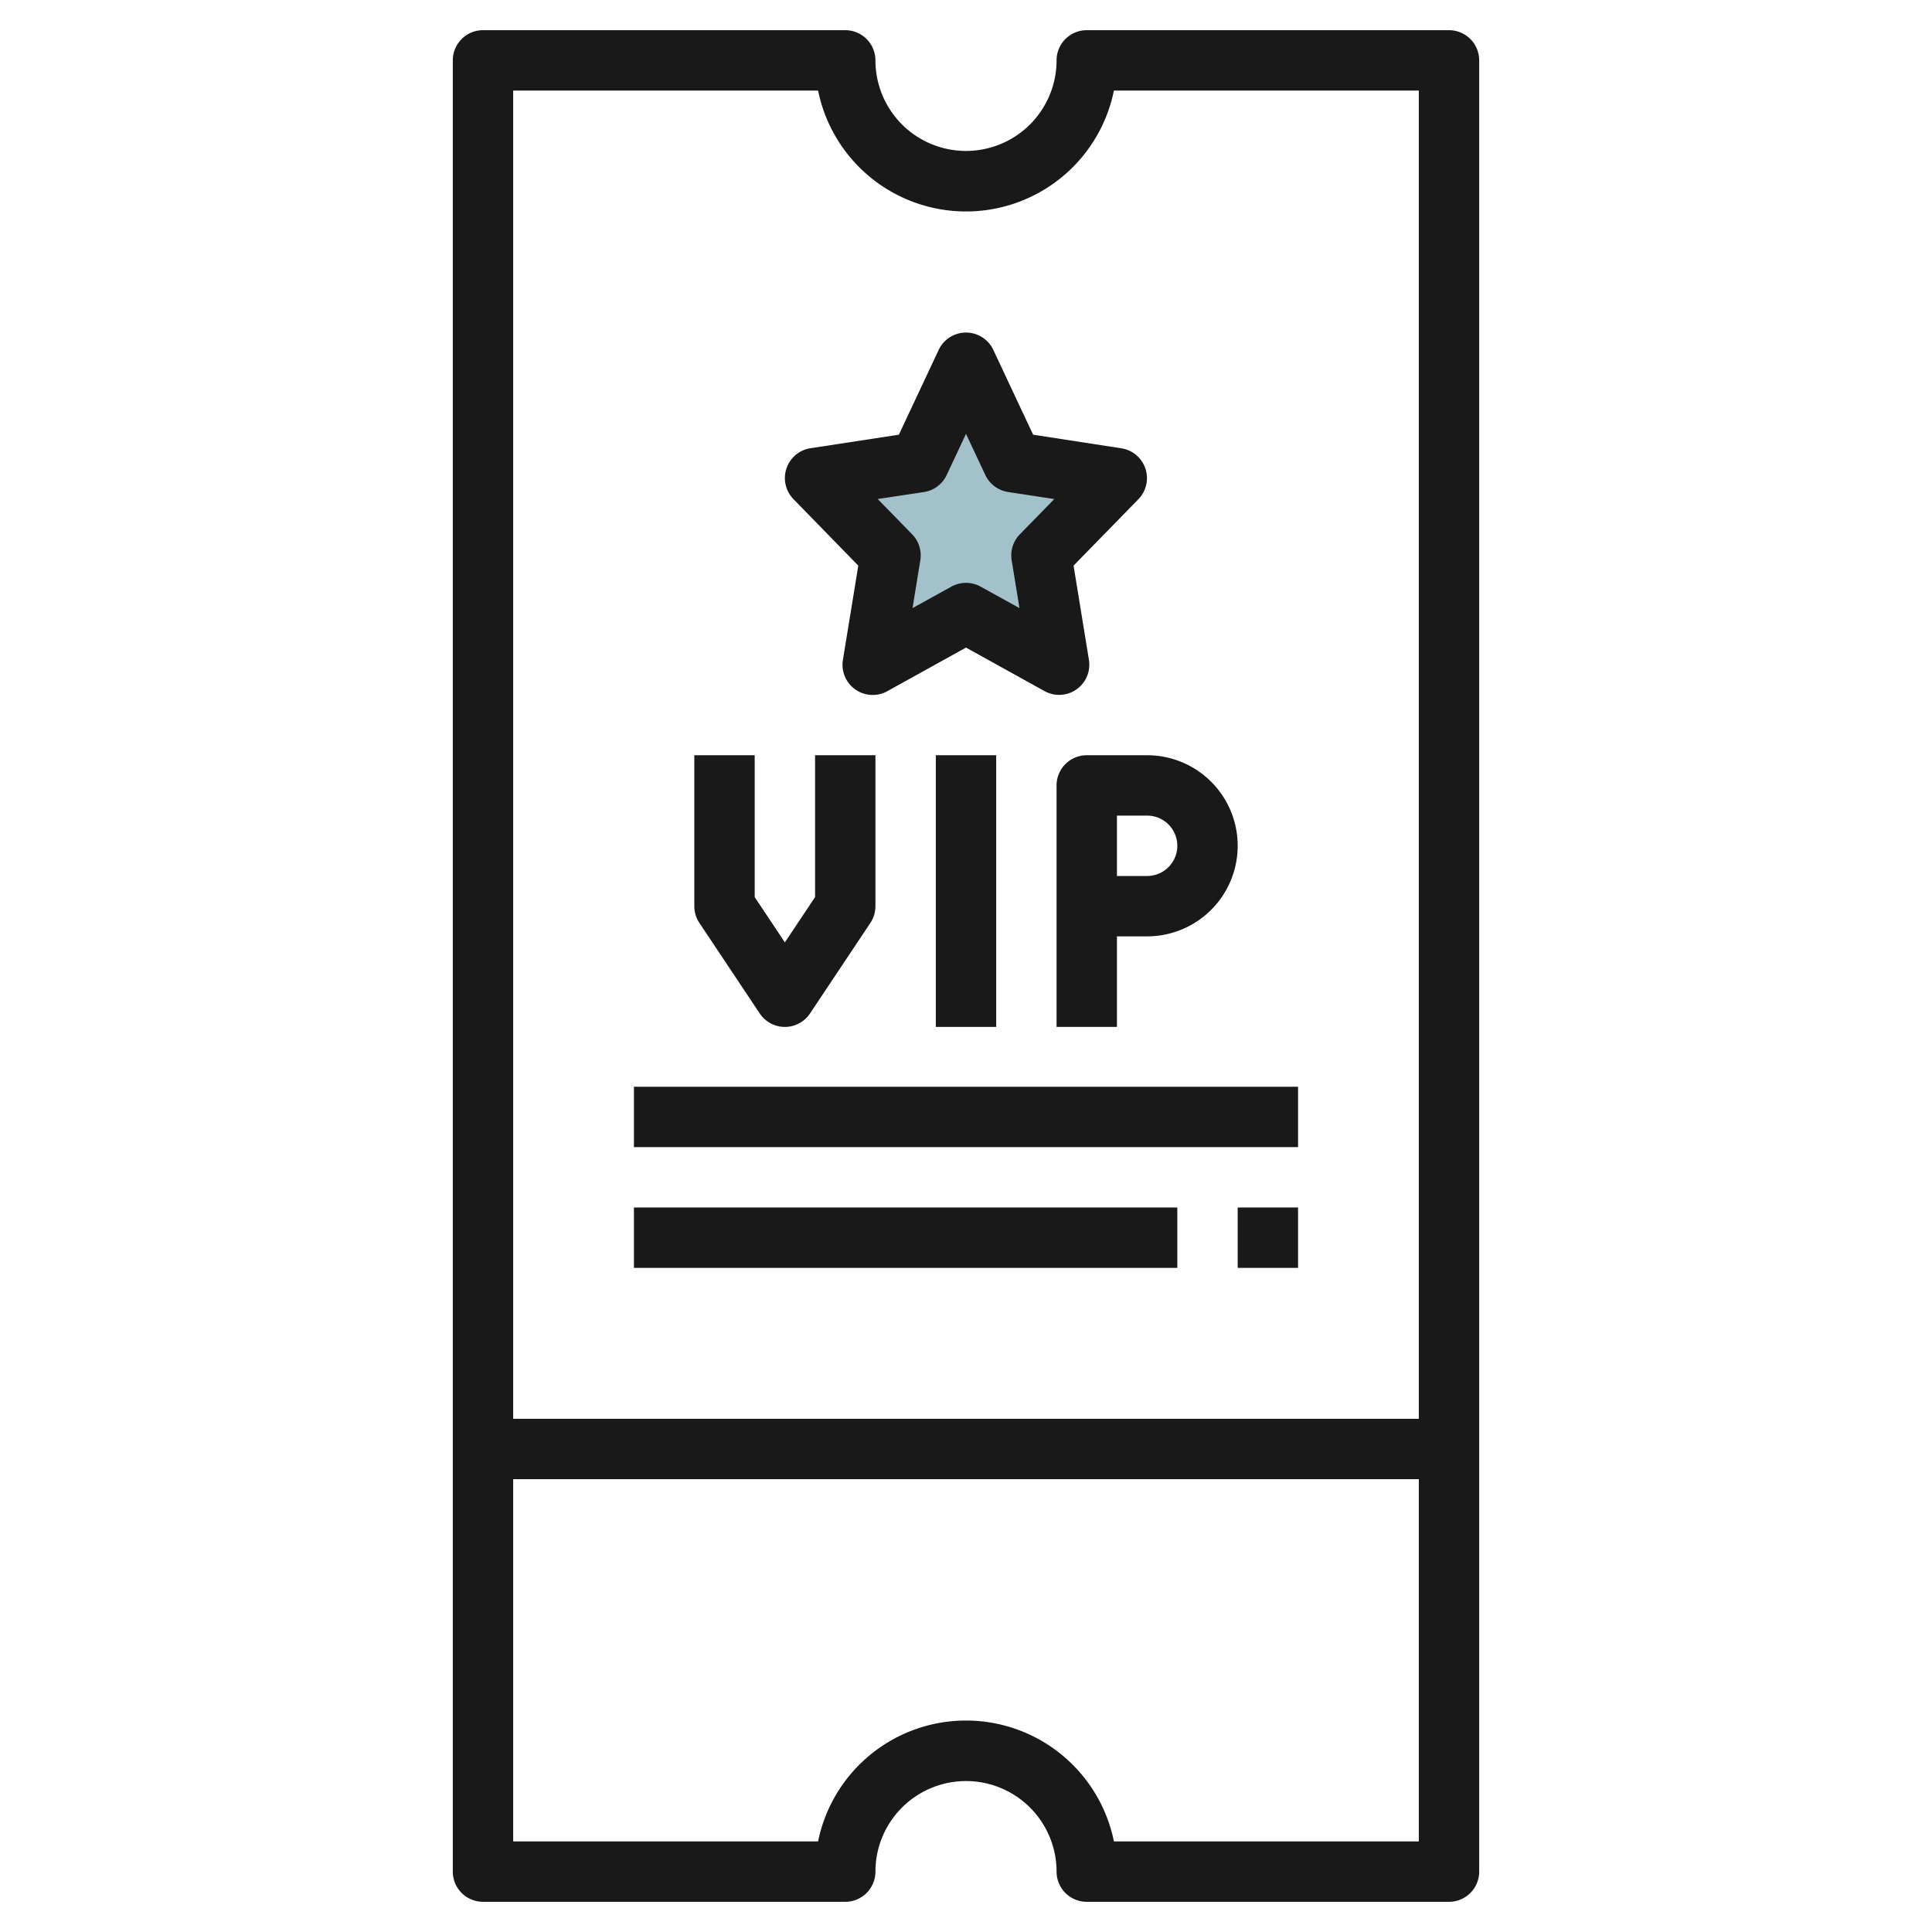
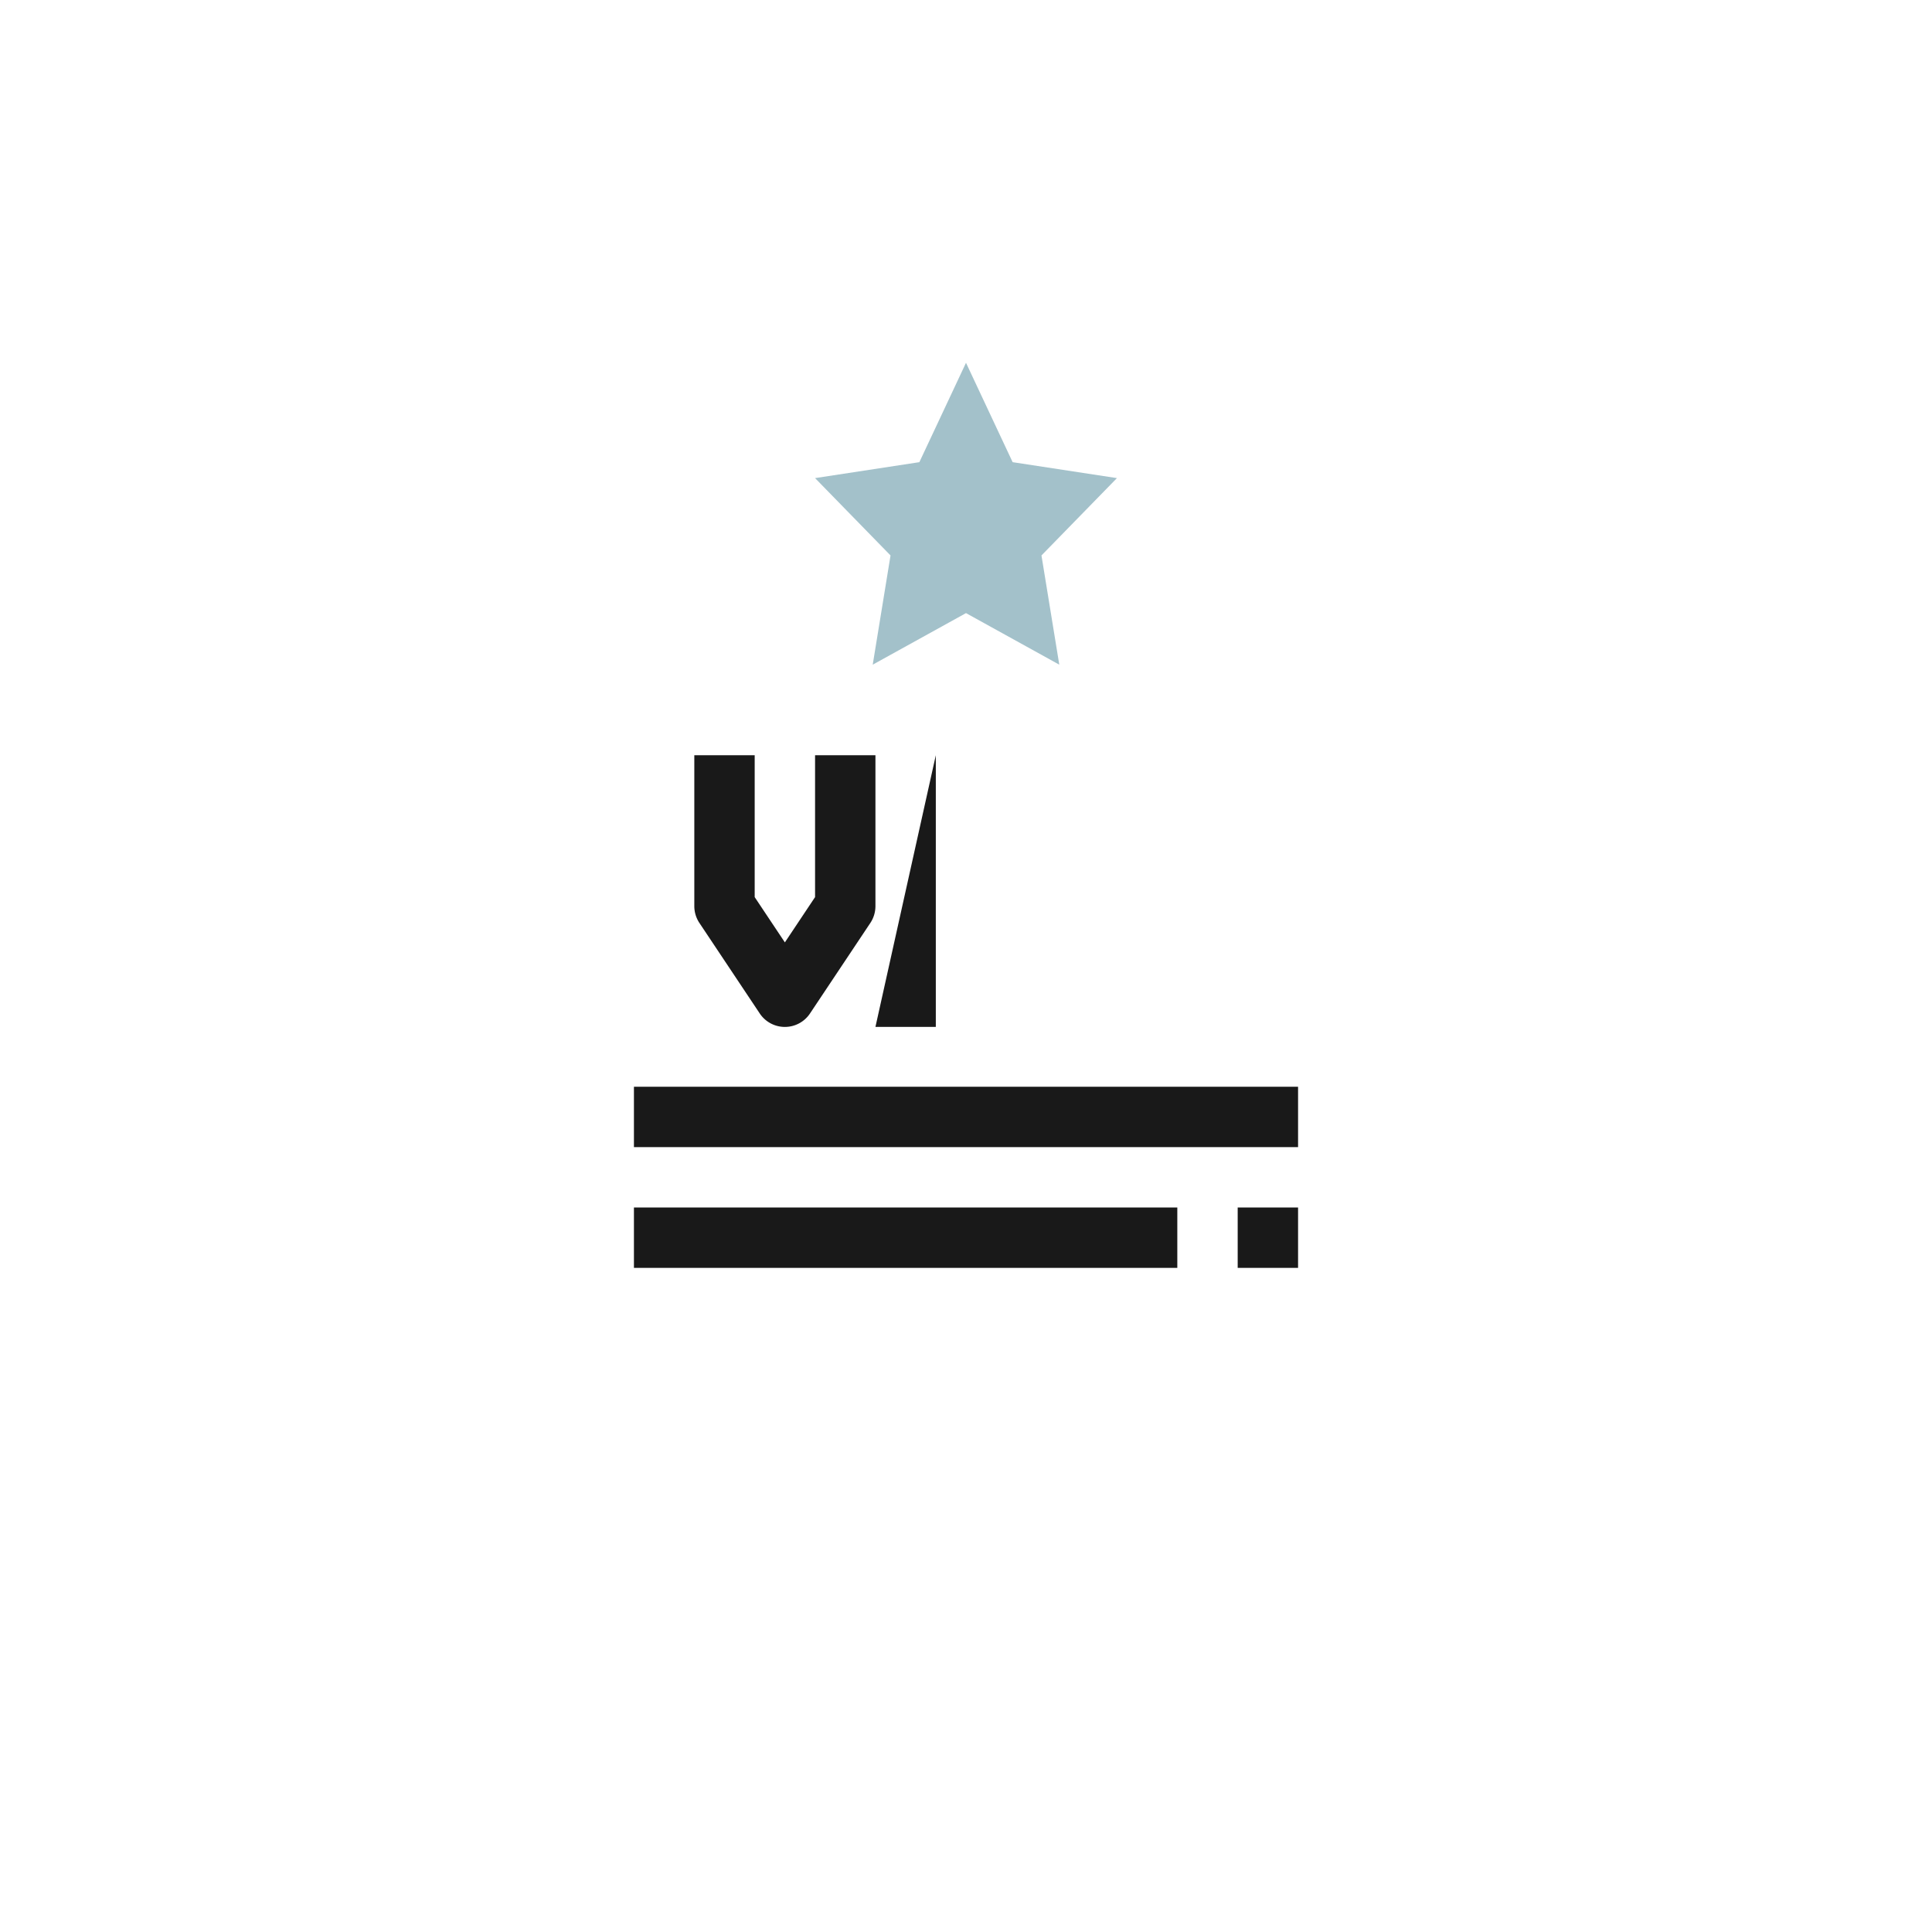
<svg xmlns="http://www.w3.org/2000/svg" height="512" viewBox="0 0 64 64" width="512">
  <g id="Layer_7" data-name="Layer 7">
    <path d="m32 12.018 1.545 3.292 3.455.528-2.5 2.562.59 3.618-3.09-1.708-3.09 1.708.59-3.618-2.5-2.562 3.455-.528z" fill="#a3c1ca" />
    <g fill="#191919">
-       <path d="m48 1h-12a1 1 0 0 0 -1 1 3 3 0 0 1 -6 0 1 1 0 0 0 -1-1h-12a1 1 0 0 0 -1 1v60a1 1 0 0 0 1 1h12a1 1 0 0 0 1-1 3 3 0 0 1 6 0 1 1 0 0 0 1 1h12a1 1 0 0 0 1-1v-60a1 1 0 0 0 -1-1zm-20.9 2a5 5 0 0 0 9.8 0h10.1v44h-30v-44zm9.8 58a5 5 0 0 0 -9.8 0h-10.1v-12h30v12z" />
      <path d="m25.168 33.573a1 1 0 0 0 1.664 0l2-3a1.006 1.006 0 0 0 .168-.555v-5h-2v4.7l-1 1.5-1-1.5v-4.7h-2v5a1.006 1.006 0 0 0 .168.555z" />
-       <path d="m31 25.018h2v9h-2z" />
-       <path d="m35 26.018v8h2v-3h1a3 3 0 0 0 0-6h-2a1 1 0 0 0 -1 1zm2 1h1a1 1 0 0 1 0 2h-1z" />
-       <path d="m28.432 18.737-.509 3.12a1 1 0 0 0 1.477 1.036l2.6-1.441 2.6 1.441a1 1 0 0 0 1.472-1.036l-.509-3.12 2.148-2.2a1 1 0 0 0 -.565-1.686l-2.922-.451-1.319-2.809a1 1 0 0 0 -1.81 0l-1.319 2.809-2.927.448a1 1 0 0 0 -.565 1.686zm2.174-2.437a1 1 0 0 0 .754-.564l.64-1.364.64 1.362a1 1 0 0 0 .754.564l1.531.234-1.141 1.168a1 1 0 0 0 -.271.859l.258 1.585-1.287-.711a1 1 0 0 0 -.968 0l-1.287.711.258-1.585a1 1 0 0 0 -.271-.859l-1.141-1.17z" />
+       <path d="m31 25.018v9h-2z" />
      <path d="m21 36h22v2h-22z" />
      <path d="m21 40h18v2h-18z" />
      <path d="m41 40h2v2h-2z" />
    </g>
  </g>
</svg>